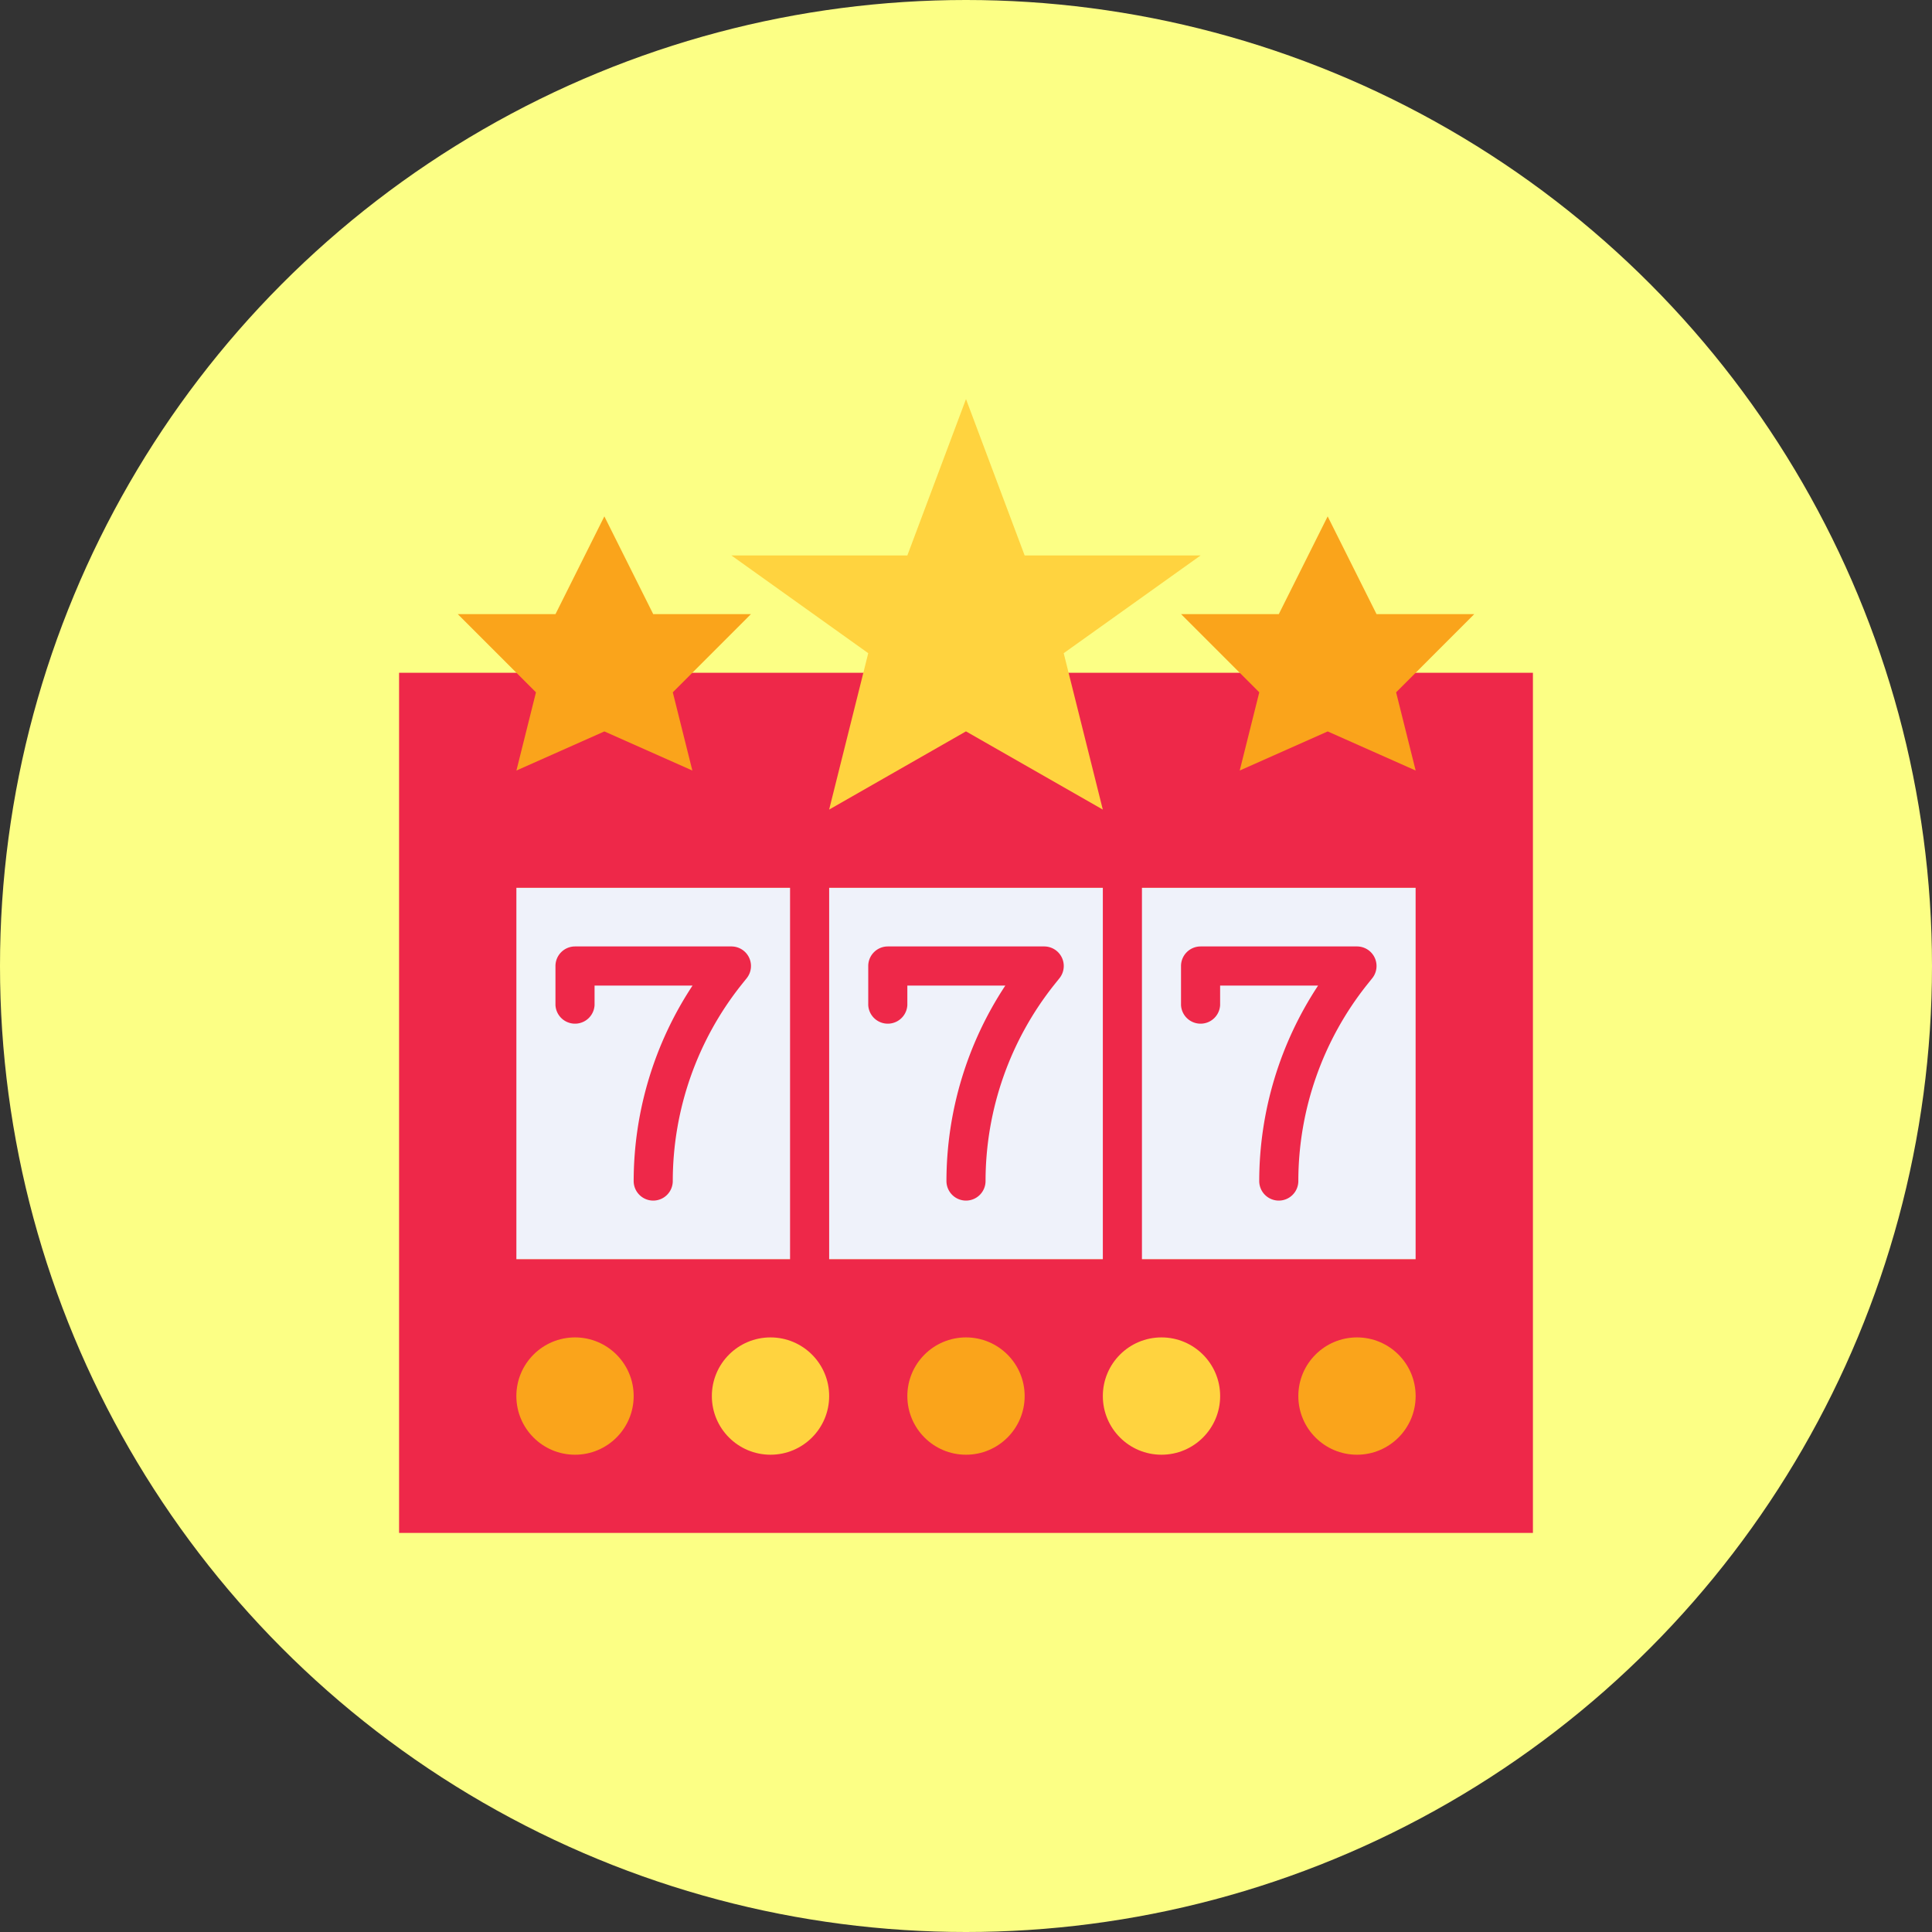
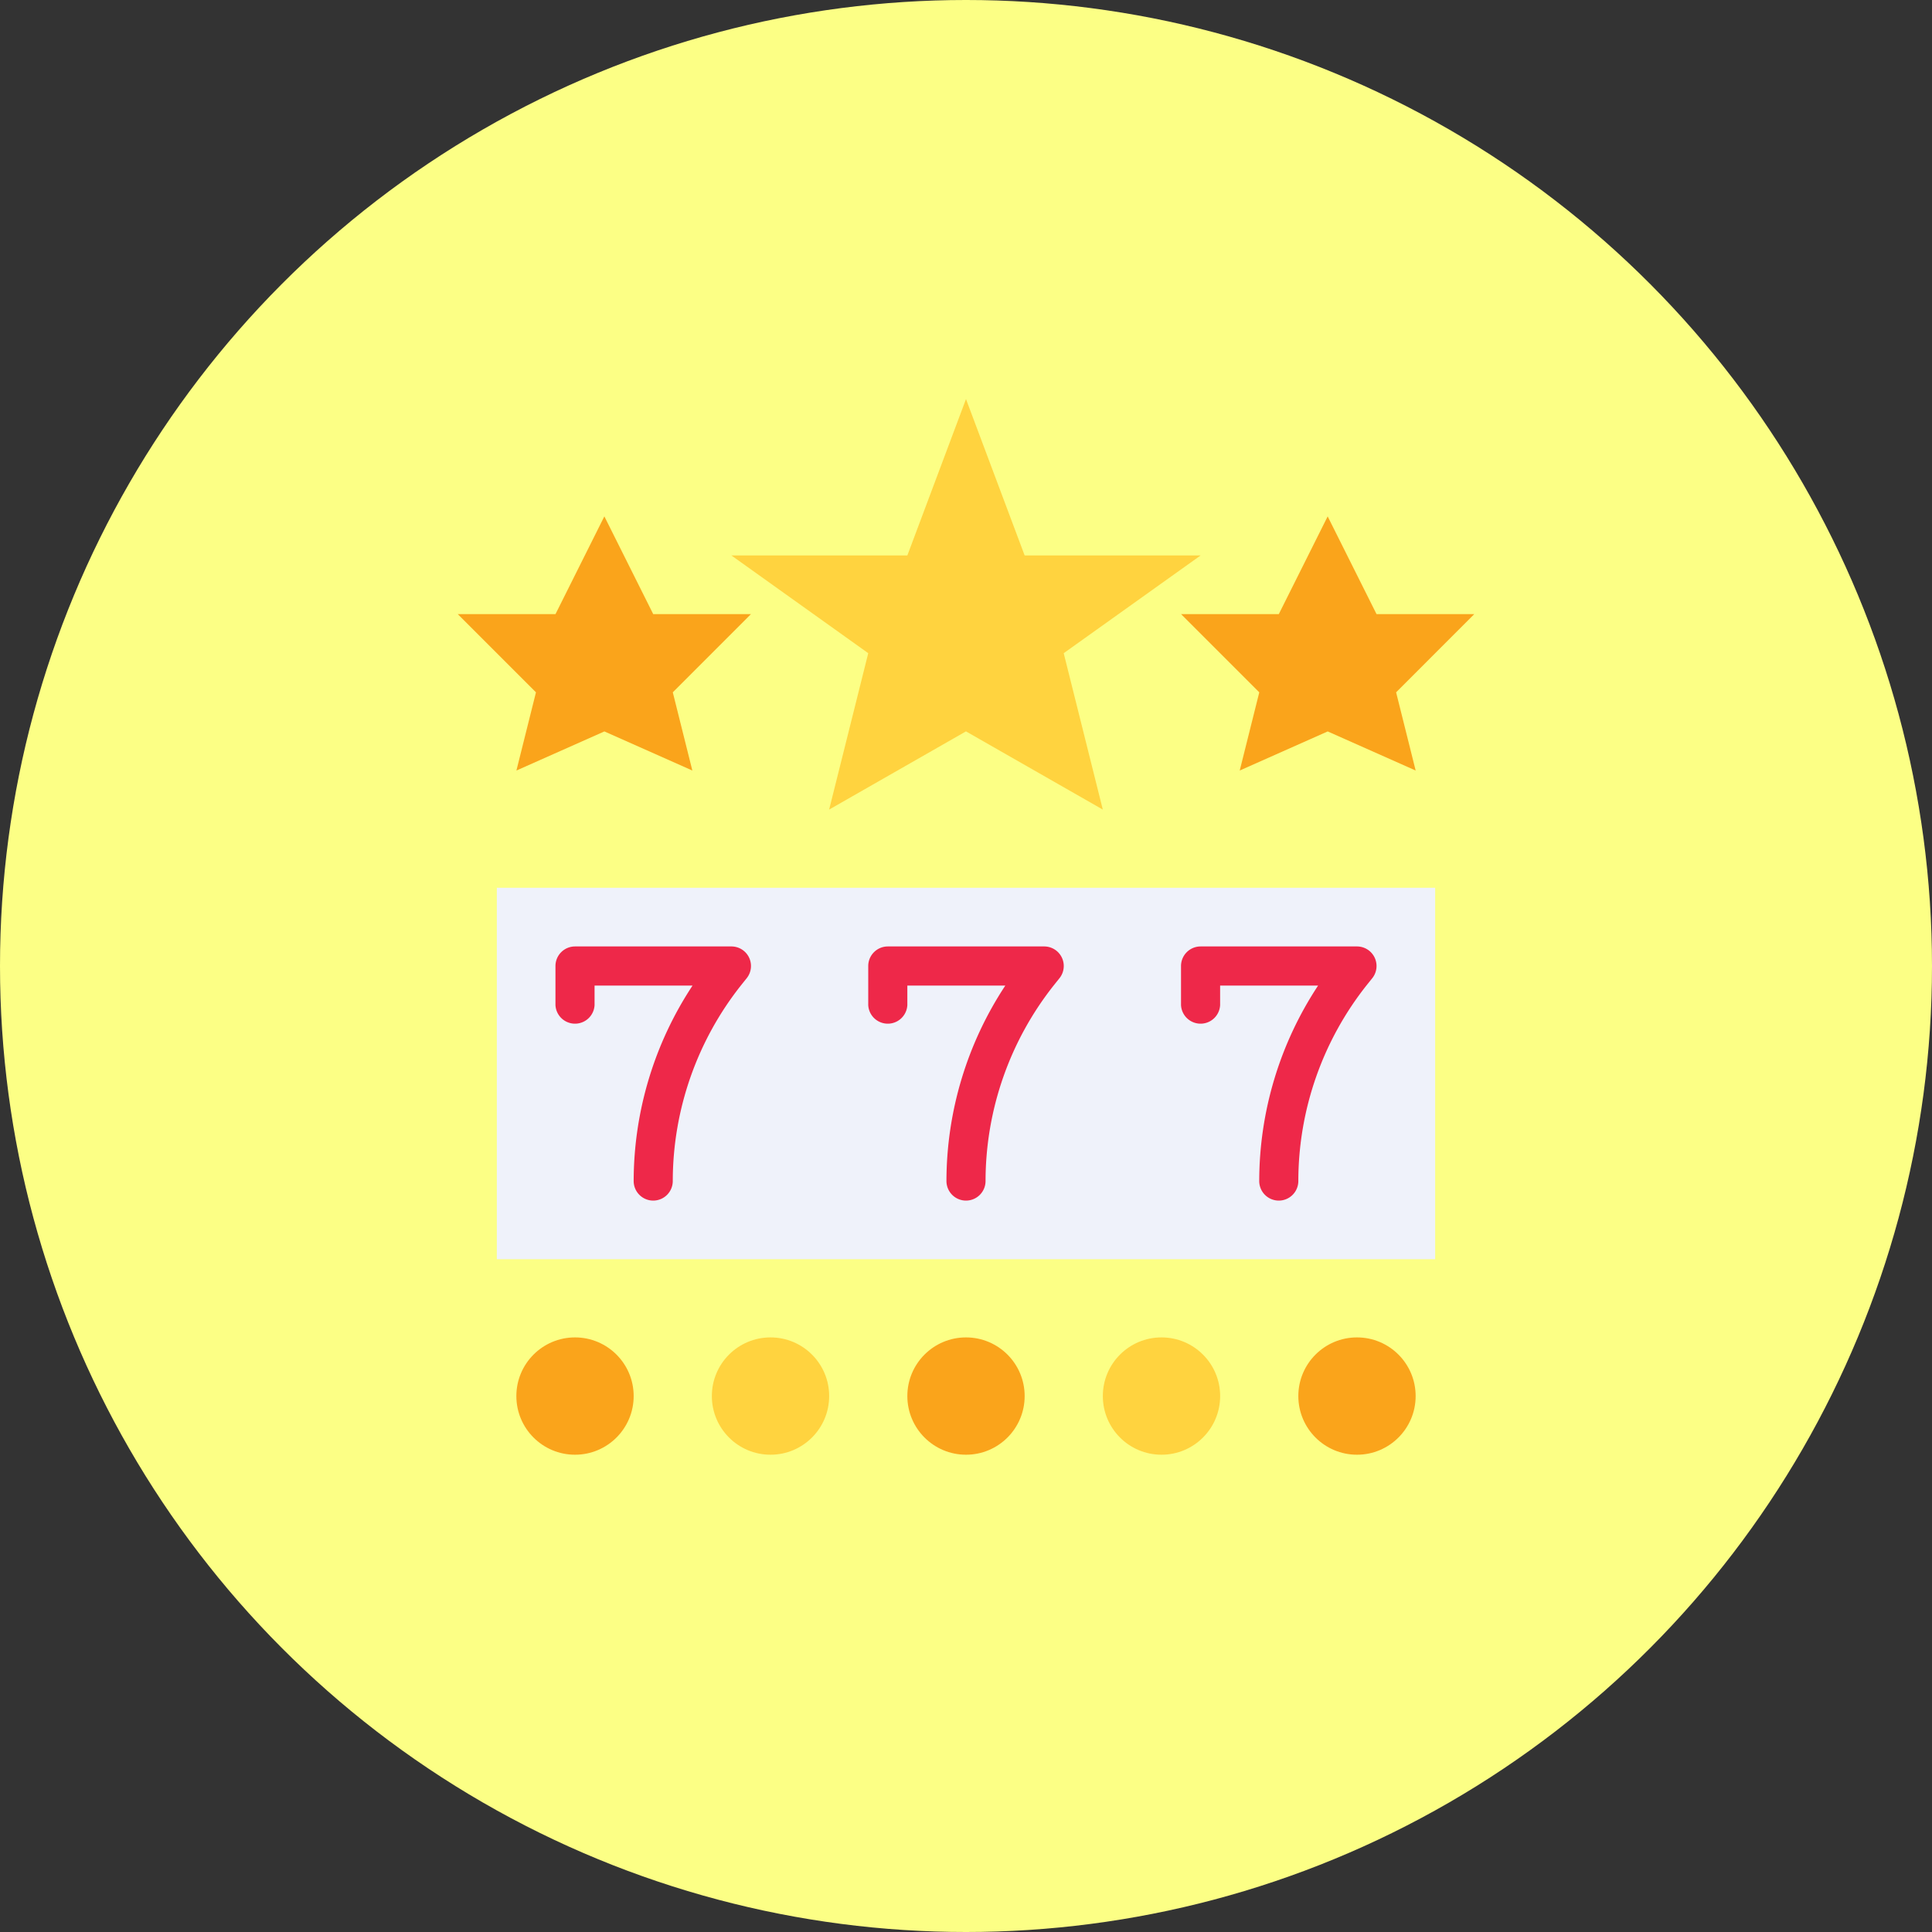
<svg xmlns="http://www.w3.org/2000/svg" xml:space="preserve" width="75" height="75" viewBox="100 383 75 75">
  <rect x="100" y="383" width="75" height="75" fill="#333333" stroke="none" />
  <circle cx="137.5" cy="420.5" r="37.5" fill="#FCFF85" />
  <g fill="#EFF2FA">
    <path d="M119.287 417.464h12.142v14.419h-12.142v-14.419zM131.429 417.464h12.142v14.419h-12.142v-14.419zM143.571 417.464h12.142v14.419h-12.142v-14.419z" />
  </g>
-   <path fill="#EE2849" d="M115.492 409.117v33.391h44.016v-33.391h-44.016zm4.554 22.766v-14.419h10.624v14.419h-10.624zm12.142 0v-14.419h10.624v14.419h-10.624zm12.142 0v-14.419h10.624v14.419H144.33z" />
  <path fill="#FFD33F" d="M146.607 404.563h-6.83l-2.277-6.071-2.277 6.071h-6.83l5.312 3.794-1.518 6.071 5.312-3.036 5.312 3.036-1.518-6.071 5.314-3.794z" />
  <g fill="#EE2849">
    <path d="M125.358 429.607a.76.76 0 0 1-.759-.759 13.81 13.81 0 0 1 2.286-7.589h-3.804v.759a.76.76 0 0 1-1.518 0V420.5a.76.76 0 0 1 .759-.759h6.071a.759.759 0 0 1 .593 1.234l-.191.238a12.262 12.262 0 0 0-2.678 7.635.76.76 0 0 1-.759.759zM137.5 429.607a.76.76 0 0 1-.759-.759 13.81 13.81 0 0 1 2.286-7.589h-3.804v.759a.76.76 0 0 1-1.518 0V420.5a.76.76 0 0 1 .759-.759h6.071a.759.759 0 0 1 .593 1.234l-.191.238a12.262 12.262 0 0 0-2.678 7.635.76.76 0 0 1-.759.759zM149.642 429.607a.76.76 0 0 1-.759-.759 13.81 13.81 0 0 1 2.286-7.589h-3.804v.759a.76.76 0 0 1-1.518 0V420.5a.76.76 0 0 1 .759-.759h6.071a.759.759 0 0 1 .593 1.234l-.191.238a12.262 12.262 0 0 0-2.678 7.635.76.76 0 0 1-.759.759z" />
  </g>
  <circle cx="122.322" cy="437.195" r="2.277" fill="#FAA41B" />
  <circle cx="129.911" cy="437.195" r="2.277" fill="#FFD33F" />
  <circle cx="137.5" cy="437.195" r="2.277" fill="#FAA41B" />
  <circle cx="145.089" cy="437.195" r="2.277" fill="#FFD33F" />
  <g fill="#FAA41B">
    <circle cx="152.678" cy="437.195" r="2.277" />
    <path d="M129.152 406.84h-3.794l-1.897-3.795-1.897 3.795h-3.794l3.036 3.036-.759 3.036 3.415-1.518 3.415 1.518-.759-3.036 3.034-3.036zM157.231 406.84h-3.794l-1.897-3.794-1.897 3.794h-3.794l3.036 3.036-.759 3.036 3.415-1.518 3.415 1.518-.759-3.036 3.034-3.036z" />
  </g>
</svg>